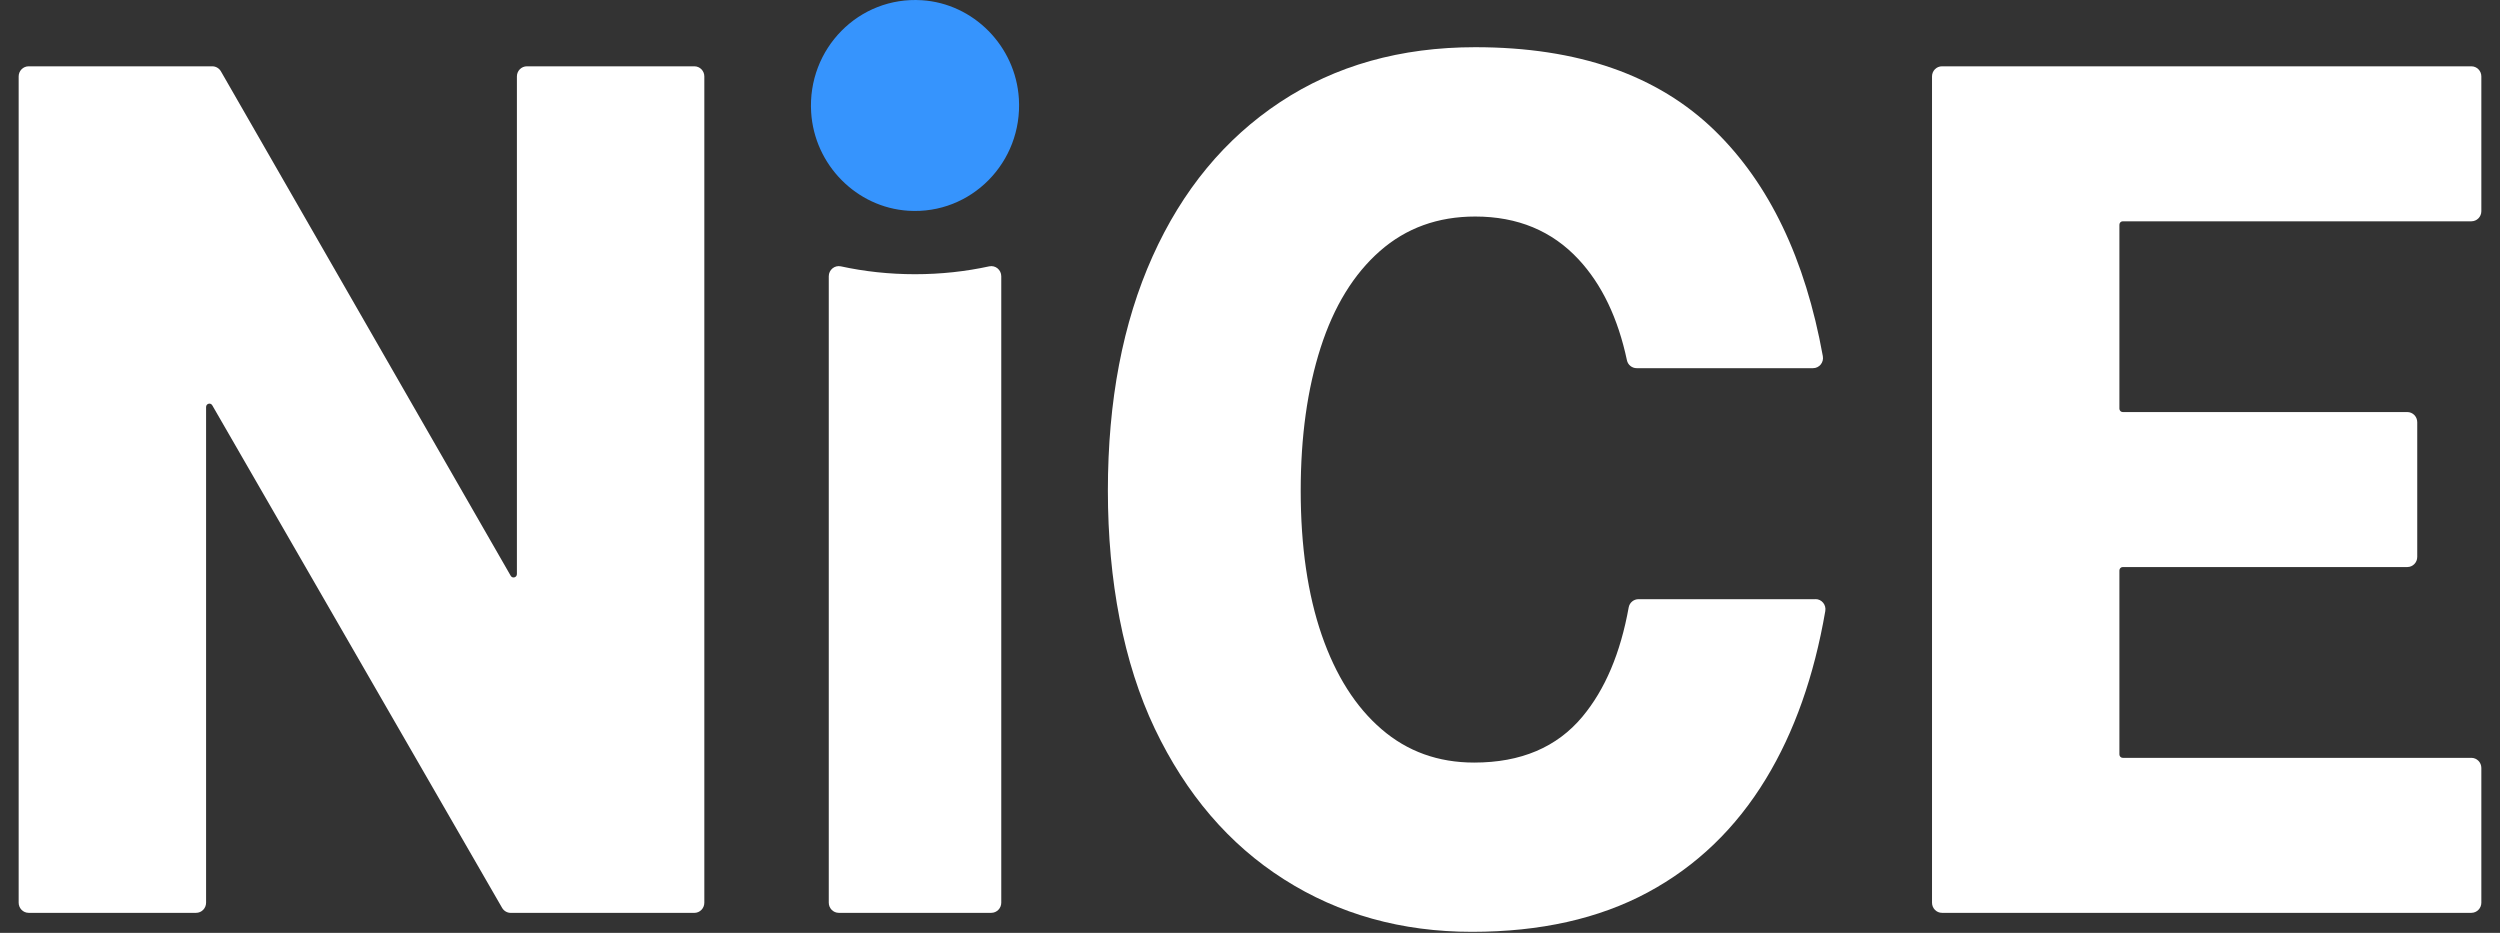
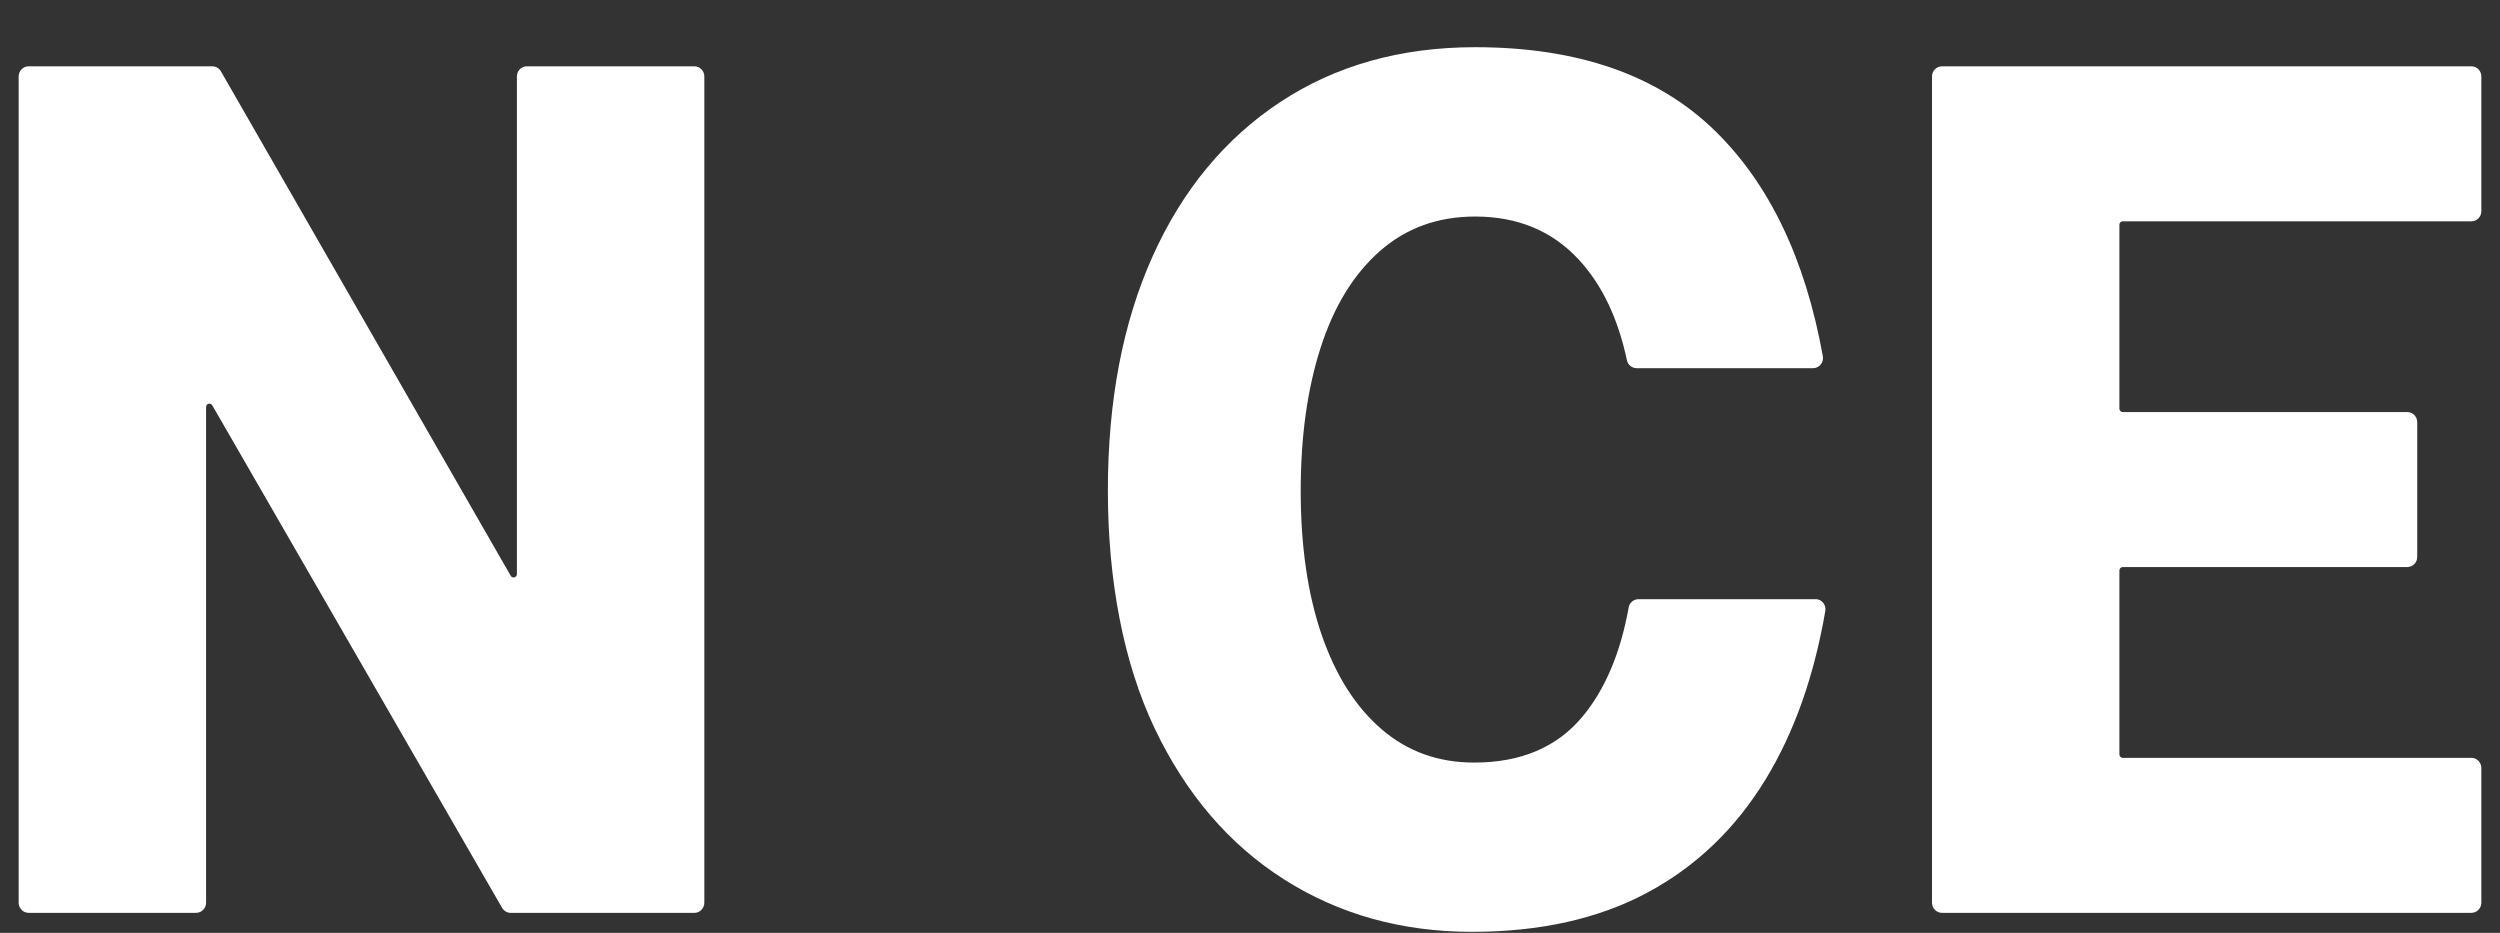
<svg xmlns="http://www.w3.org/2000/svg" width="67" height="25" viewBox="0 0 67 25" fill="none">
  <rect x="0" y="0" width="67" height="25" fill="#333333" stroke="none" />
-   <path d="M24.704 0.006C23.02 -0.102 21.633 1.304 21.739 3.011C21.827 4.418 22.953 5.559 24.341 5.648C26.025 5.756 27.412 4.35 27.306 2.643C27.218 1.236 26.092 0.094 24.704 0.006Z" fill="#3694FD" />
  <path d="M18.608 1.777H14.121C13.973 1.777 13.853 1.898 13.853 2.048V15.386C13.853 15.478 13.732 15.511 13.687 15.431L5.92 1.911C5.871 1.828 5.784 1.777 5.688 1.777H0.768C0.62 1.777 0.5 1.898 0.5 2.048V24.192C0.5 24.342 0.62 24.464 0.768 24.464H5.255C5.404 24.464 5.523 24.342 5.523 24.192V10.908C5.523 10.816 5.644 10.782 5.689 10.863L13.456 24.33C13.504 24.413 13.591 24.465 13.687 24.465H18.608C18.757 24.465 18.876 24.343 18.876 24.193V2.048C18.876 1.898 18.757 1.777 18.608 1.777Z" fill="white" />
-   <path d="M26.511 7.138C25.883 7.275 25.216 7.349 24.523 7.349C23.829 7.349 23.162 7.275 22.535 7.138C22.368 7.102 22.211 7.231 22.211 7.404V24.192C22.211 24.342 22.331 24.464 22.479 24.464H26.566C26.714 24.464 26.834 24.342 26.834 24.192V7.404C26.834 7.231 26.677 7.102 26.511 7.138Z" fill="white" />
  <path d="M66.232 20.31H56.889C56.84 20.31 56.8 20.269 56.8 20.219V15.288C56.8 15.238 56.84 15.197 56.889 15.197H64.515C64.663 15.197 64.782 15.076 64.782 14.926V11.315C64.782 11.165 64.663 11.043 64.515 11.043H56.889C56.84 11.043 56.8 11.003 56.8 10.953V6.022C56.8 5.972 56.84 5.931 56.889 5.931H66.232C66.38 5.931 66.5 5.81 66.5 5.66V2.048C66.5 1.898 66.38 1.777 66.232 1.777H52.045C51.897 1.777 51.778 1.898 51.778 2.048V24.192C51.778 24.342 51.897 24.464 52.045 24.464H66.232C66.38 24.464 66.5 24.342 66.5 24.192V20.581C66.5 20.431 66.38 20.31 66.232 20.31Z" fill="white" />
  <path d="M48.656 16.058H43.912C43.784 16.058 43.672 16.15 43.649 16.278C43.429 17.502 43.016 18.479 42.409 19.207C41.726 20.027 40.758 20.437 39.508 20.437C38.545 20.437 37.718 20.14 37.025 19.542C36.332 18.946 35.798 18.105 35.422 17.018C35.048 15.931 34.859 14.643 34.859 13.152C34.859 11.703 35.037 10.425 35.393 9.317C35.749 8.21 36.278 7.347 36.981 6.729C37.684 6.111 38.535 5.803 39.536 5.803C40.672 5.803 41.596 6.187 42.307 6.953C42.931 7.625 43.362 8.526 43.602 9.656C43.628 9.78 43.738 9.867 43.863 9.867H48.589C48.757 9.867 48.883 9.713 48.852 9.545C48.382 6.94 47.418 4.925 45.958 3.502C44.428 2.011 42.287 1.265 39.535 1.265C37.534 1.265 35.792 1.756 34.31 2.735C32.828 3.715 31.688 5.094 30.889 6.872C30.09 8.651 29.691 10.744 29.691 13.151C29.691 15.558 30.11 17.768 30.947 19.525C31.785 21.282 32.939 22.631 34.412 23.567C35.884 24.504 37.563 24.973 39.45 24.973C41.278 24.973 42.846 24.622 44.155 23.919C45.464 23.216 46.522 22.199 47.33 20.867C48.088 19.619 48.617 18.122 48.918 16.376C48.947 16.209 48.822 16.056 48.655 16.056L48.656 16.058Z" fill="white" />
</svg>